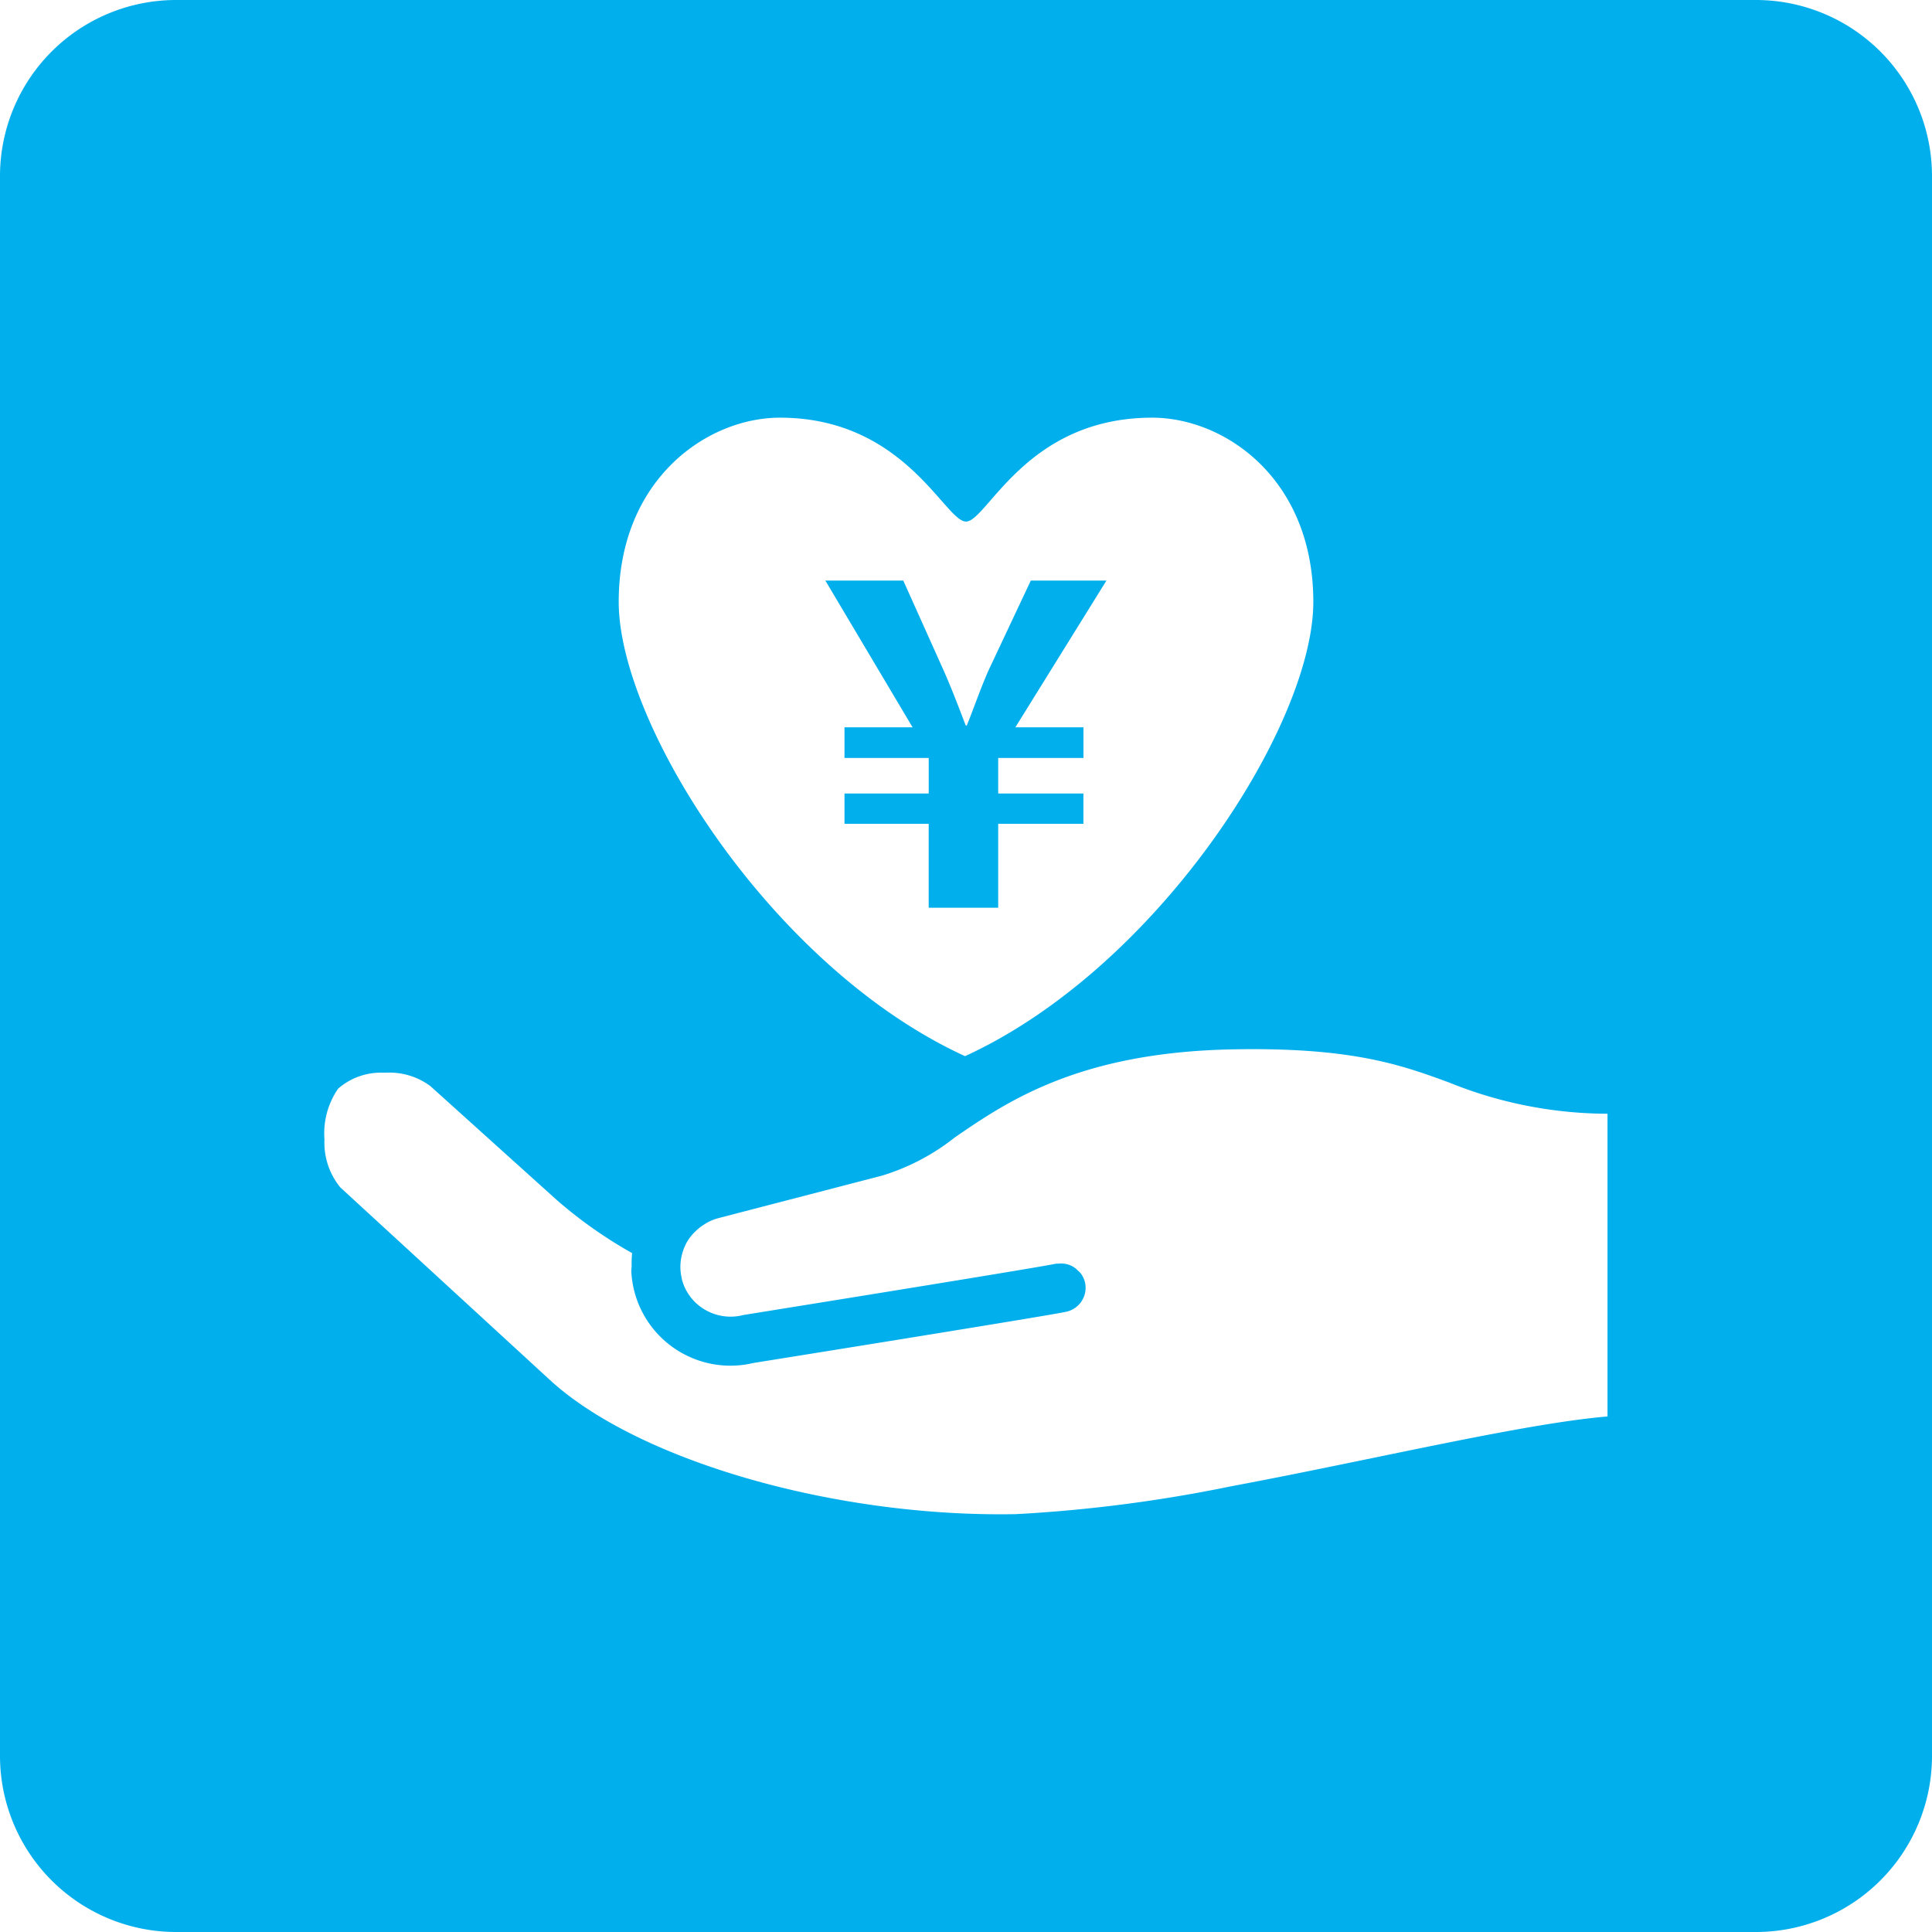
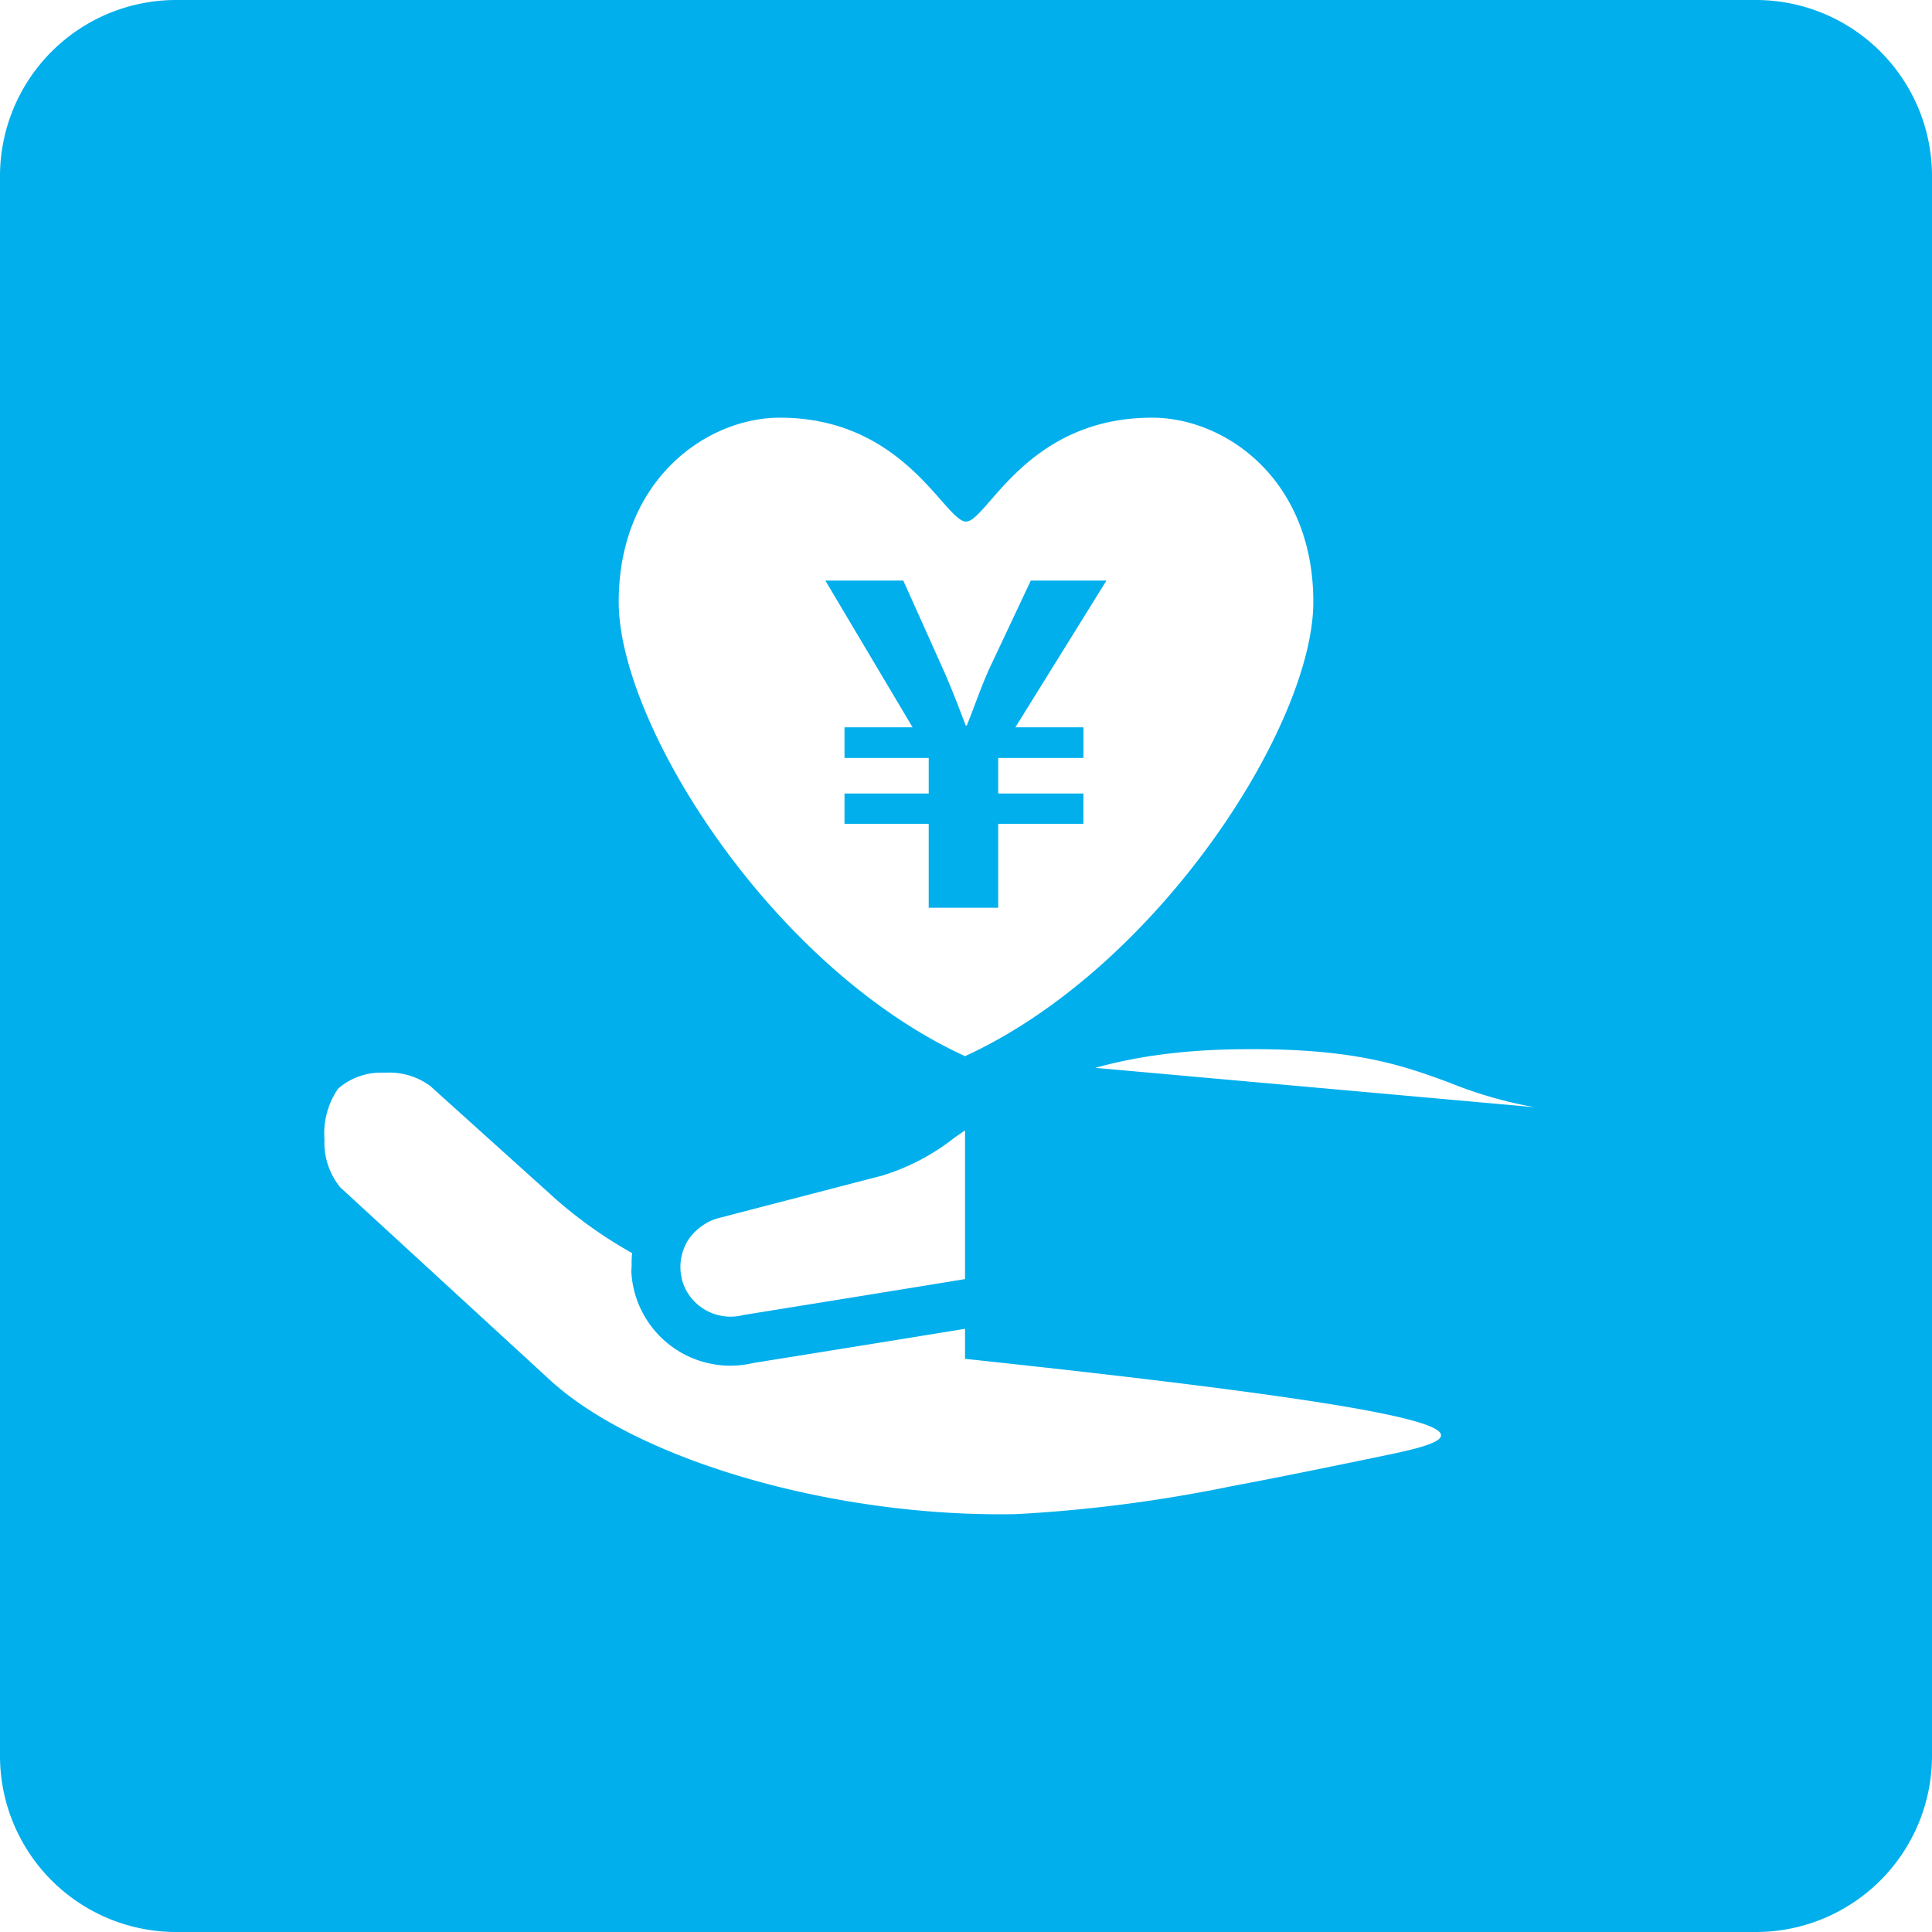
<svg xmlns="http://www.w3.org/2000/svg" width="90" height="90" viewBox="0 0 90 90">
-   <path id="ICON_加入保険" data-name="ICON 加入保険" d="M81.819,0H8.183A8.206,8.206,0,0,0,0,8.181V81.819A8.206,8.206,0,0,0,8.183,90H81.819A8.205,8.205,0,0,0,90,81.819V8.181A8.205,8.205,0,0,0,81.819,0M44.955,49.2c-9.007-4.128-16.133-15.451-16.133-21.16s4.112-8.583,7.509-8.583c5.822,0,7.686,4.839,8.669,4.839s2.785-4.839,8.671-4.839c3.4,0,7.509,2.862,7.509,8.583S53.962,45.069,44.955,49.2m29.929,2.684v14.1C72.263,66.208,68.411,67,64.041,67.9c-2.178.449-4.465.921-6.7,1.339a67.619,67.619,0,0,1-9.805,1.284c-.074,0-.157.01-.228.012-8.363.154-17.445-2.449-21.6-6.167l-9.857-9.056a3.286,3.286,0,0,1-.736-2.233,3.669,3.669,0,0,1,.635-2.364,3.032,3.032,0,0,1,2.087-.746l.144,0a3.208,3.208,0,0,1,2.067.625l5.881,5.3a20.9,20.9,0,0,0,3.518,2.481,4.423,4.423,0,0,0-.023.587c0,.1-.019.2-.013.3a4.7,4.7,0,0,0,.141.9A4.623,4.623,0,0,0,35.1,63.492c.507-.081,11.557-1.85,14.113-2.3.206-.038.365-.066.452-.085a1.142,1.142,0,0,0,.882-1.352,1.112,1.112,0,0,0-.215-.452,1.023,1.023,0,0,0-.114-.11,1.118,1.118,0,0,0-.254-.2,1.136,1.136,0,0,0-.68-.126.617.617,0,0,0-.089,0c-.863.182-9.832,1.629-14.562,2.391a2.359,2.359,0,0,1-1.788-.244,2.3,2.3,0,0,1-1.08-1.419.472.472,0,0,1-.007-.048,2.287,2.287,0,0,1,.045-1.224,2.364,2.364,0,0,1,.214-.494,2.336,2.336,0,0,1,.4-.488c.023-.023.048-.045.072-.066a2.364,2.364,0,0,1,.32-.238c.046-.029.089-.059.139-.085a2.4,2.4,0,0,1,.515-.206l7.62-1.979a10.246,10.246,0,0,0,3.4-1.785c2.446-1.677,5.8-3.975,13-4.1,5.536-.1,7.821.739,10.026,1.547a19.727,19.727,0,0,0,7.37,1.453m-32.8-24.836,1.9,4.233c.4.908.729,1.794,1.01,2.521h.046c.283-.686.612-1.654,1.01-2.562l1.974-4.192h3.523L47.3,33.88h3.171v1.43H46.5v1.654h3.969v1.411H46.5v3.911H43.262V38.376H39.34V36.964h3.923V35.31H39.34V33.88h3.171l-4.063-6.835Z" fill="#00afec" />
+   <path id="ICON_加入保険" data-name="ICON 加入保険" d="M81.819,0H8.183A8.206,8.206,0,0,0,0,8.181V81.819A8.206,8.206,0,0,0,8.183,90H81.819A8.205,8.205,0,0,0,90,81.819V8.181A8.205,8.205,0,0,0,81.819,0M44.955,49.2c-9.007-4.128-16.133-15.451-16.133-21.16s4.112-8.583,7.509-8.583c5.822,0,7.686,4.839,8.669,4.839s2.785-4.839,8.671-4.839c3.4,0,7.509,2.862,7.509,8.583S53.962,45.069,44.955,49.2v14.1C72.263,66.208,68.411,67,64.041,67.9c-2.178.449-4.465.921-6.7,1.339a67.619,67.619,0,0,1-9.805,1.284c-.074,0-.157.01-.228.012-8.363.154-17.445-2.449-21.6-6.167l-9.857-9.056a3.286,3.286,0,0,1-.736-2.233,3.669,3.669,0,0,1,.635-2.364,3.032,3.032,0,0,1,2.087-.746l.144,0a3.208,3.208,0,0,1,2.067.625l5.881,5.3a20.9,20.9,0,0,0,3.518,2.481,4.423,4.423,0,0,0-.023.587c0,.1-.019.2-.013.3a4.7,4.7,0,0,0,.141.9A4.623,4.623,0,0,0,35.1,63.492c.507-.081,11.557-1.85,14.113-2.3.206-.038.365-.066.452-.085a1.142,1.142,0,0,0,.882-1.352,1.112,1.112,0,0,0-.215-.452,1.023,1.023,0,0,0-.114-.11,1.118,1.118,0,0,0-.254-.2,1.136,1.136,0,0,0-.68-.126.617.617,0,0,0-.089,0c-.863.182-9.832,1.629-14.562,2.391a2.359,2.359,0,0,1-1.788-.244,2.3,2.3,0,0,1-1.08-1.419.472.472,0,0,1-.007-.048,2.287,2.287,0,0,1,.045-1.224,2.364,2.364,0,0,1,.214-.494,2.336,2.336,0,0,1,.4-.488c.023-.023.048-.045.072-.066a2.364,2.364,0,0,1,.32-.238c.046-.029.089-.059.139-.085a2.4,2.4,0,0,1,.515-.206l7.62-1.979a10.246,10.246,0,0,0,3.4-1.785c2.446-1.677,5.8-3.975,13-4.1,5.536-.1,7.821.739,10.026,1.547a19.727,19.727,0,0,0,7.37,1.453m-32.8-24.836,1.9,4.233c.4.908.729,1.794,1.01,2.521h.046c.283-.686.612-1.654,1.01-2.562l1.974-4.192h3.523L47.3,33.88h3.171v1.43H46.5v1.654h3.969v1.411H46.5v3.911H43.262V38.376H39.34V36.964h3.923V35.31H39.34V33.88h3.171l-4.063-6.835Z" fill="#00afec" />
</svg>